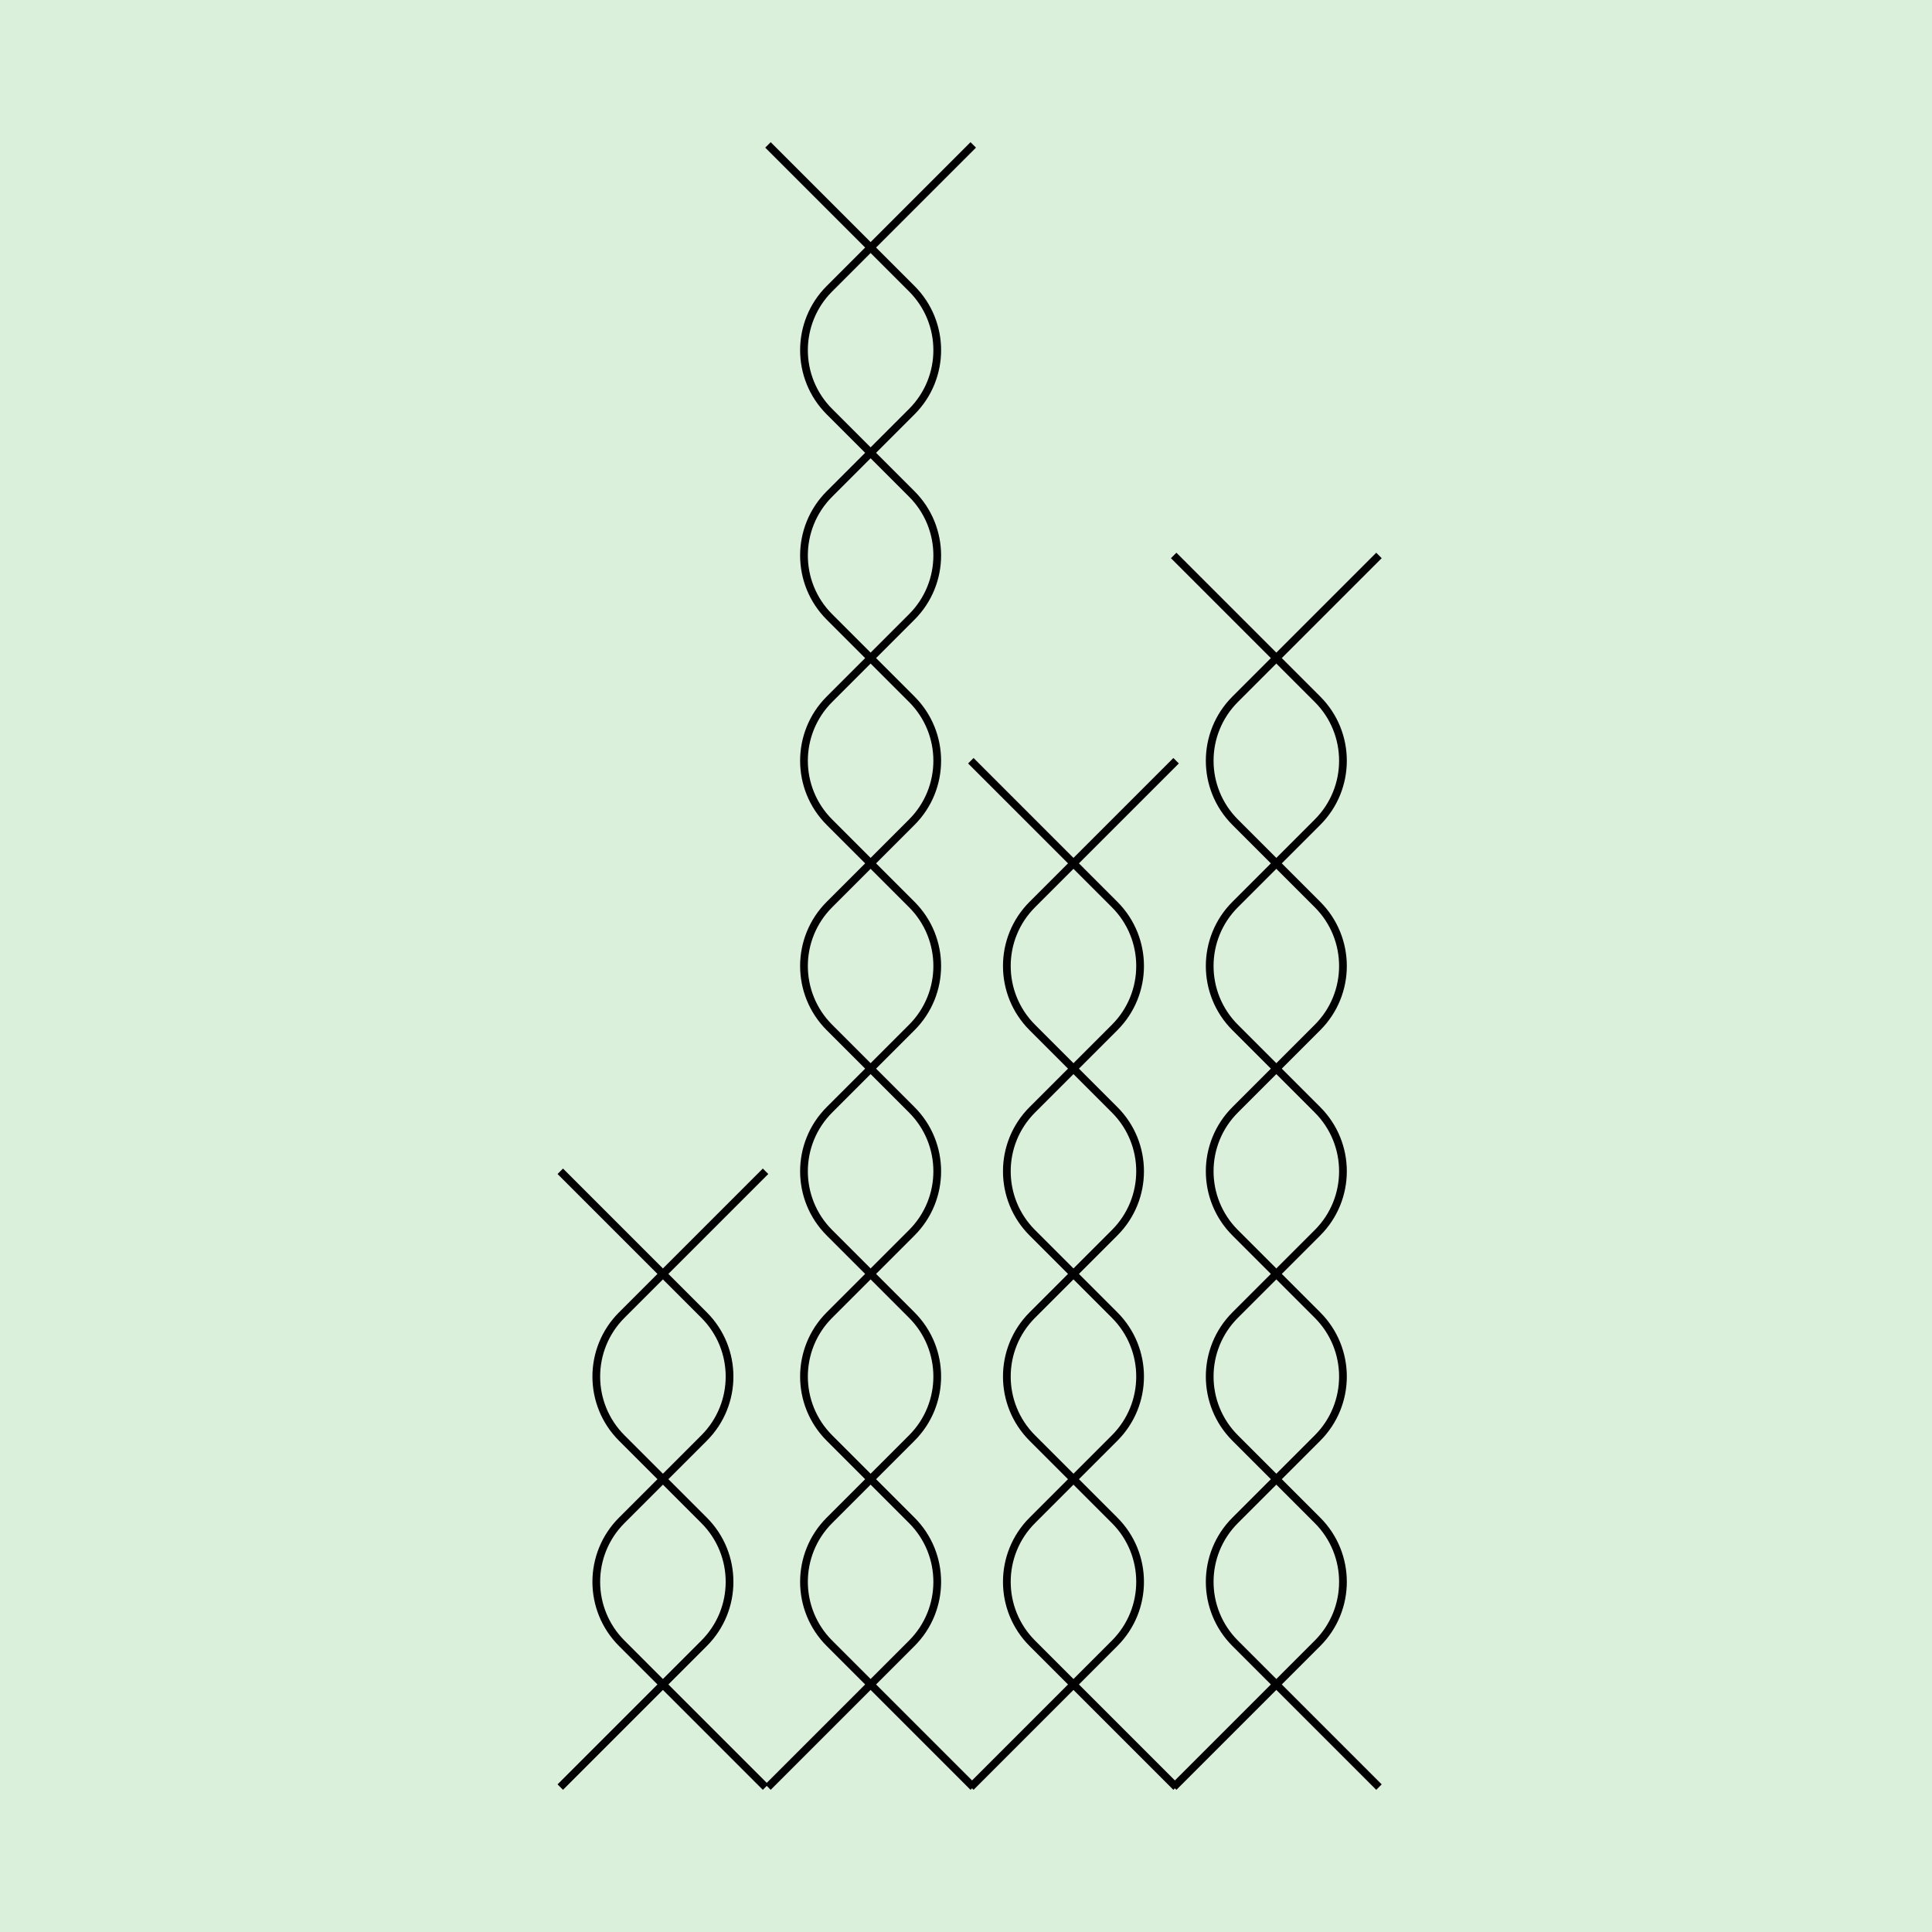
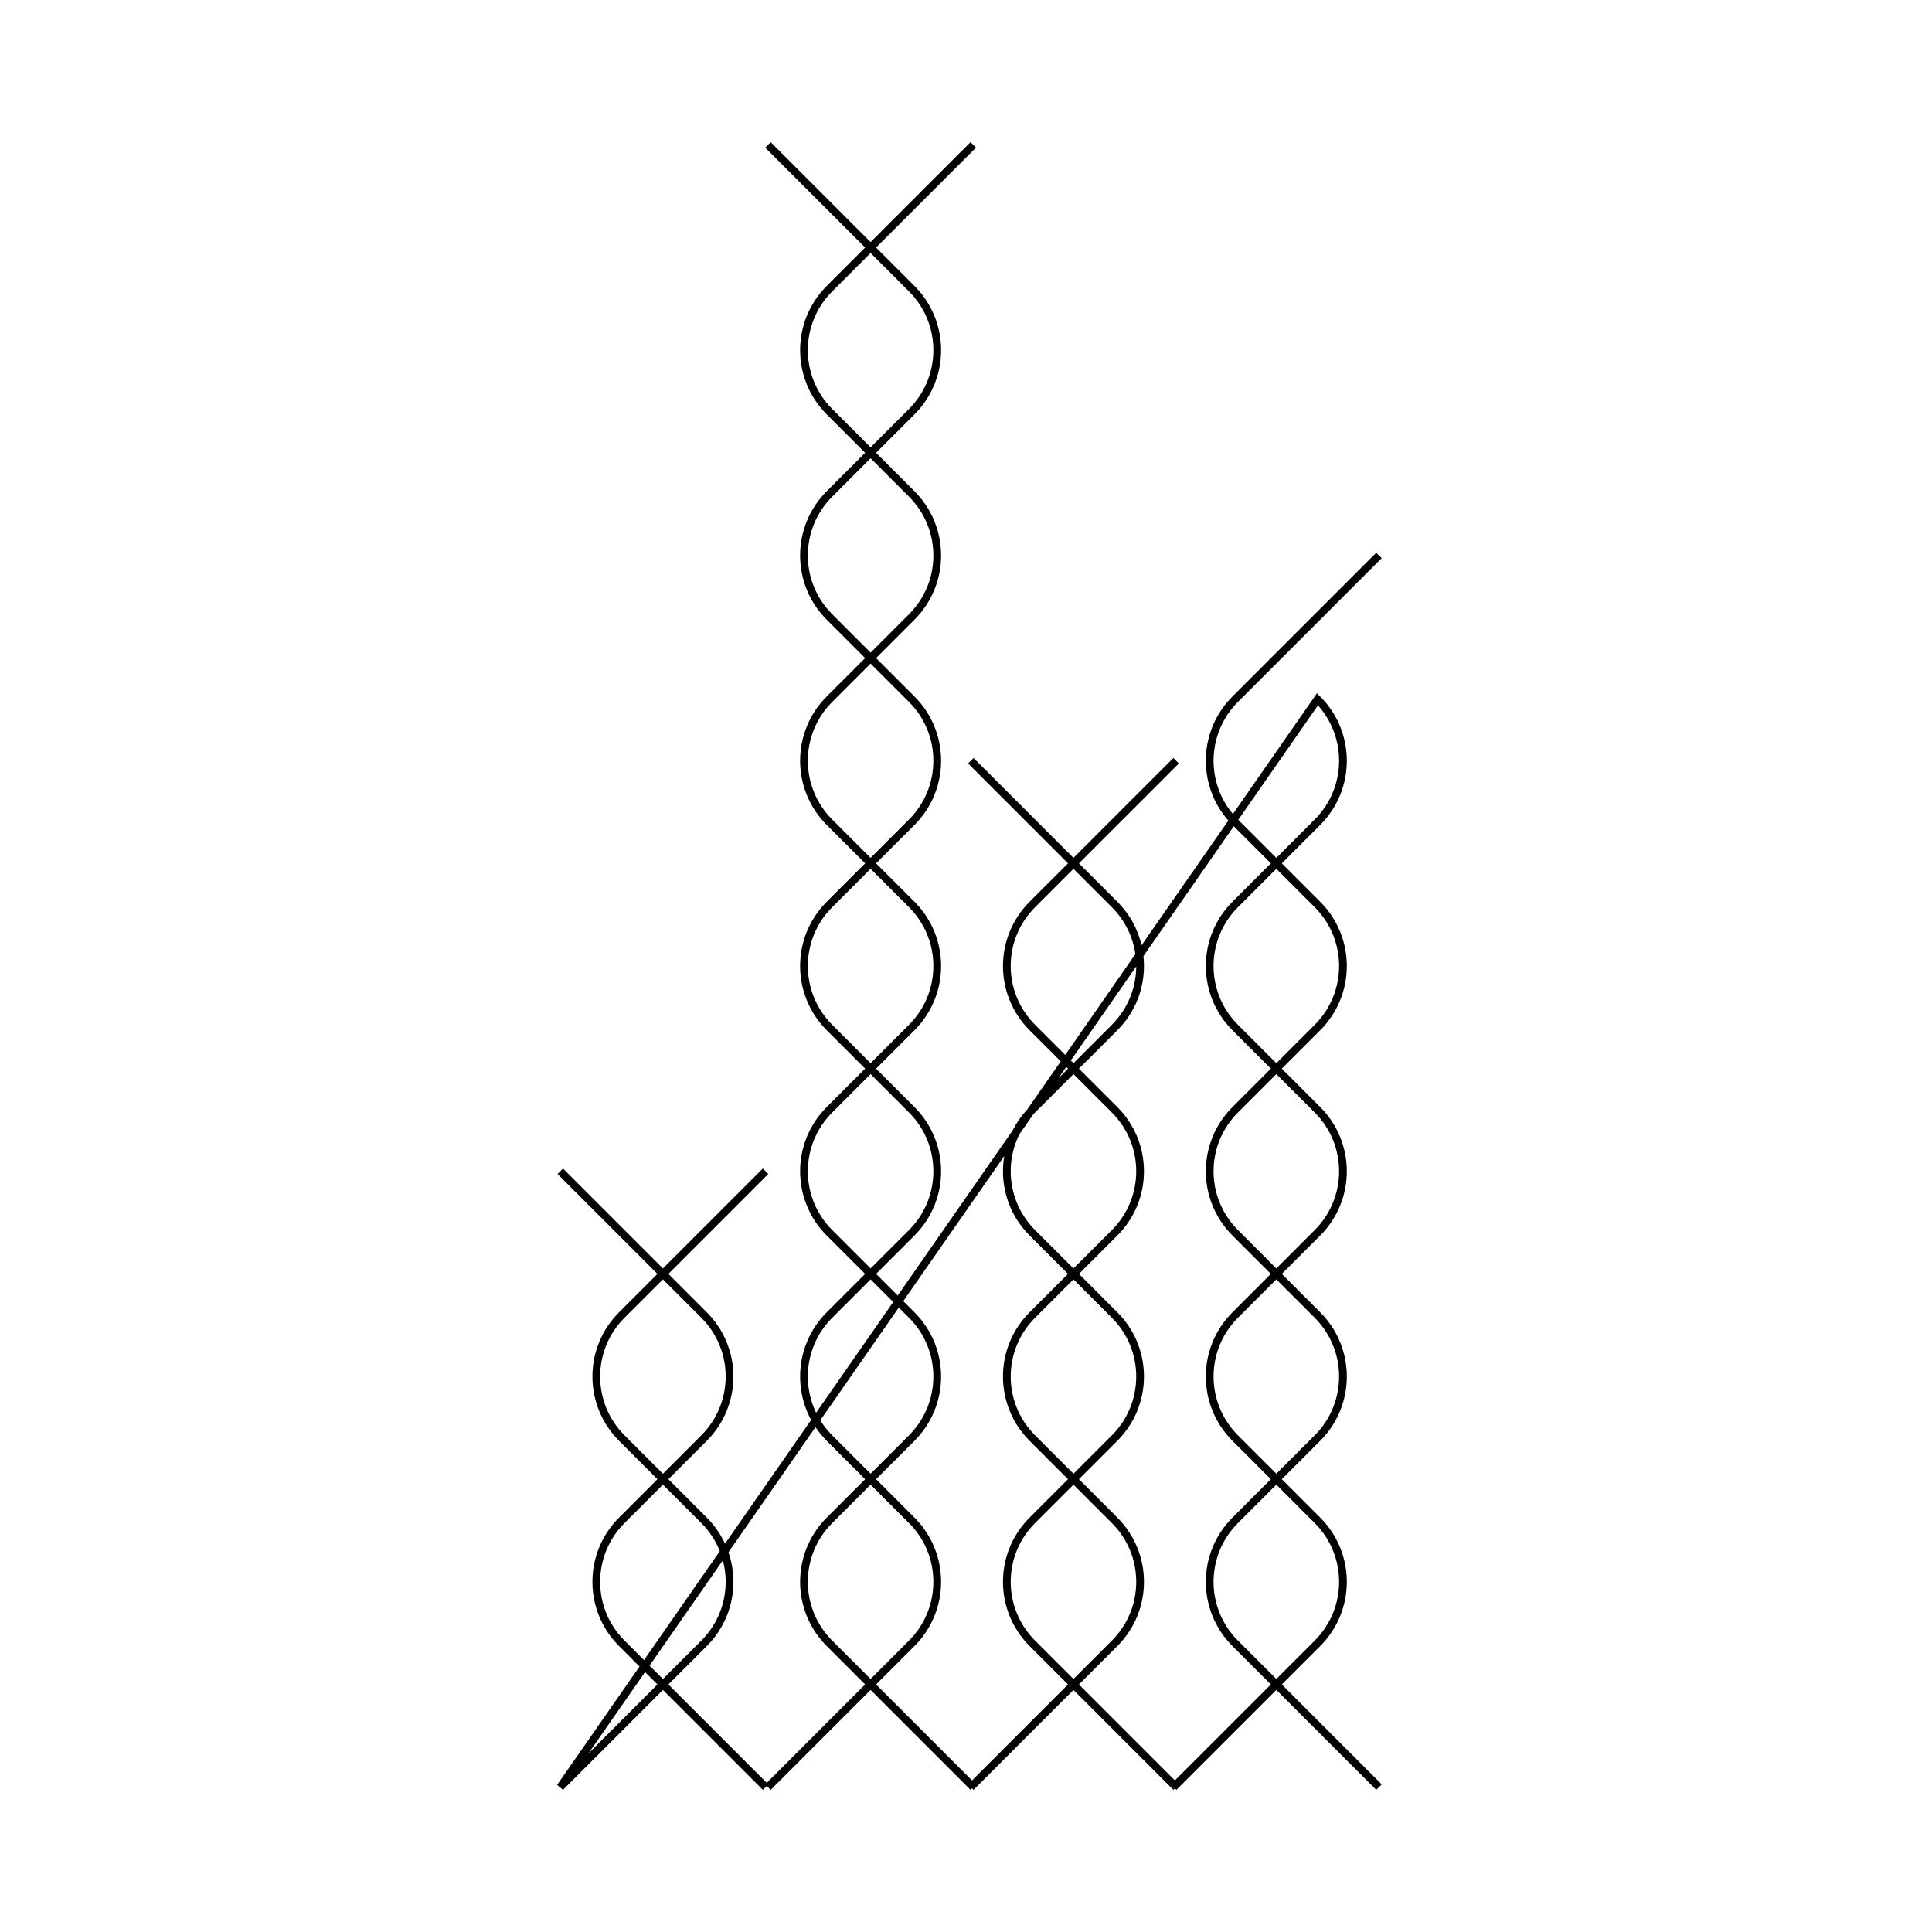
<svg xmlns="http://www.w3.org/2000/svg" width="250" height="250" viewBox="0 0 250 250" fill="none">
-   <rect width="250" height="250" fill="#DBF0DB" />
-   <path d="M99.375 18.75L117.983 37.358C122.376 41.751 122.376 48.874 117.983 53.267L107.33 63.92C102.937 68.313 102.937 75.437 107.33 79.83L117.983 90.483C122.376 94.876 122.376 101.999 117.983 106.392L107.33 117.045C102.937 121.439 102.937 128.561 107.33 132.955L117.983 143.608C122.376 148.001 122.376 155.124 117.983 159.517L107.33 170.17C102.937 174.564 102.937 181.686 107.33 186.08L117.983 196.733C122.376 201.126 122.376 208.249 117.983 212.642L99.375 231.25M152.188 98.438L133.58 117.045C129.187 121.439 129.187 128.561 133.58 132.955L144.233 143.608C148.626 148.001 148.626 155.124 144.233 159.517L133.58 170.17C129.187 174.564 129.187 181.686 133.58 186.08L144.233 196.733C148.626 201.126 148.626 208.249 144.233 212.642L125.625 231.25M99.062 151.562L80.455 170.17C76.061 174.564 76.062 181.686 80.455 186.08L91.108 196.733C95.501 201.126 95.501 208.249 91.108 212.642L72.5 231.25M151.875 71.875L170.483 90.483C174.876 94.876 174.876 101.999 170.483 106.392L159.83 117.045C155.436 121.439 155.436 128.561 159.83 132.955L170.483 143.608C174.876 148.001 174.876 155.124 170.483 159.517L159.83 170.17C155.436 174.564 155.436 181.686 159.83 186.08L170.483 196.733C174.876 201.126 174.876 208.249 170.483 212.642L151.875 231.25M125.938 18.75L107.33 37.358C102.937 41.751 102.937 48.874 107.33 53.267L117.983 63.92C122.376 68.313 122.376 75.437 117.983 79.83L107.33 90.483C102.937 94.876 102.937 101.999 107.33 106.392L117.983 117.045C122.376 121.439 122.376 128.561 117.983 132.955L107.33 143.608C102.937 148.001 102.937 155.124 107.33 159.517L117.983 170.17C122.376 174.564 122.376 181.686 117.983 186.08L107.33 196.733C102.937 201.126 102.937 208.249 107.33 212.642L125.938 231.25M125.625 98.438L144.233 117.045C148.626 121.439 148.626 128.561 144.233 132.955L133.58 143.608C129.187 148.001 129.187 155.124 133.58 159.517L144.233 170.17C148.626 174.564 148.626 181.686 144.233 186.08L133.58 196.733C129.187 201.126 129.187 208.249 133.58 212.642L152.188 231.25M72.5 151.562L91.108 170.17C95.501 174.564 95.501 181.686 91.108 186.08L80.455 196.733C76.061 201.126 76.062 208.249 80.455 212.642L99.062 231.25M178.438 71.875L159.83 90.483C155.436 94.876 155.436 101.999 159.83 106.392L170.483 117.045C174.876 121.439 174.876 128.561 170.483 132.955L159.83 143.608C155.436 148.001 155.436 155.124 159.83 159.517L170.483 170.17C174.876 174.564 174.876 181.686 170.483 186.08L159.83 196.733C155.436 201.126 155.436 208.249 159.83 212.642L178.438 231.25" stroke="black" />
+   <path d="M99.375 18.75L117.983 37.358C122.376 41.751 122.376 48.874 117.983 53.267L107.33 63.92C102.937 68.313 102.937 75.437 107.33 79.83L117.983 90.483C122.376 94.876 122.376 101.999 117.983 106.392L107.33 117.045C102.937 121.439 102.937 128.561 107.33 132.955L117.983 143.608C122.376 148.001 122.376 155.124 117.983 159.517L107.33 170.17C102.937 174.564 102.937 181.686 107.33 186.08L117.983 196.733C122.376 201.126 122.376 208.249 117.983 212.642L99.375 231.25M152.188 98.438L133.58 117.045C129.187 121.439 129.187 128.561 133.58 132.955L144.233 143.608C148.626 148.001 148.626 155.124 144.233 159.517L133.58 170.17C129.187 174.564 129.187 181.686 133.58 186.08L144.233 196.733C148.626 201.126 148.626 208.249 144.233 212.642L125.625 231.25M99.062 151.562L80.455 170.17C76.061 174.564 76.062 181.686 80.455 186.08L91.108 196.733C95.501 201.126 95.501 208.249 91.108 212.642L72.5 231.25L170.483 90.483C174.876 94.876 174.876 101.999 170.483 106.392L159.83 117.045C155.436 121.439 155.436 128.561 159.83 132.955L170.483 143.608C174.876 148.001 174.876 155.124 170.483 159.517L159.83 170.17C155.436 174.564 155.436 181.686 159.83 186.08L170.483 196.733C174.876 201.126 174.876 208.249 170.483 212.642L151.875 231.25M125.938 18.75L107.33 37.358C102.937 41.751 102.937 48.874 107.33 53.267L117.983 63.92C122.376 68.313 122.376 75.437 117.983 79.83L107.33 90.483C102.937 94.876 102.937 101.999 107.33 106.392L117.983 117.045C122.376 121.439 122.376 128.561 117.983 132.955L107.33 143.608C102.937 148.001 102.937 155.124 107.33 159.517L117.983 170.17C122.376 174.564 122.376 181.686 117.983 186.08L107.33 196.733C102.937 201.126 102.937 208.249 107.33 212.642L125.938 231.25M125.625 98.438L144.233 117.045C148.626 121.439 148.626 128.561 144.233 132.955L133.58 143.608C129.187 148.001 129.187 155.124 133.58 159.517L144.233 170.17C148.626 174.564 148.626 181.686 144.233 186.08L133.58 196.733C129.187 201.126 129.187 208.249 133.58 212.642L152.188 231.25M72.5 151.562L91.108 170.17C95.501 174.564 95.501 181.686 91.108 186.08L80.455 196.733C76.061 201.126 76.062 208.249 80.455 212.642L99.062 231.25M178.438 71.875L159.83 90.483C155.436 94.876 155.436 101.999 159.83 106.392L170.483 117.045C174.876 121.439 174.876 128.561 170.483 132.955L159.83 143.608C155.436 148.001 155.436 155.124 159.83 159.517L170.483 170.17C174.876 174.564 174.876 181.686 170.483 186.08L159.83 196.733C155.436 201.126 155.436 208.249 159.83 212.642L178.438 231.25" stroke="black" />
</svg>